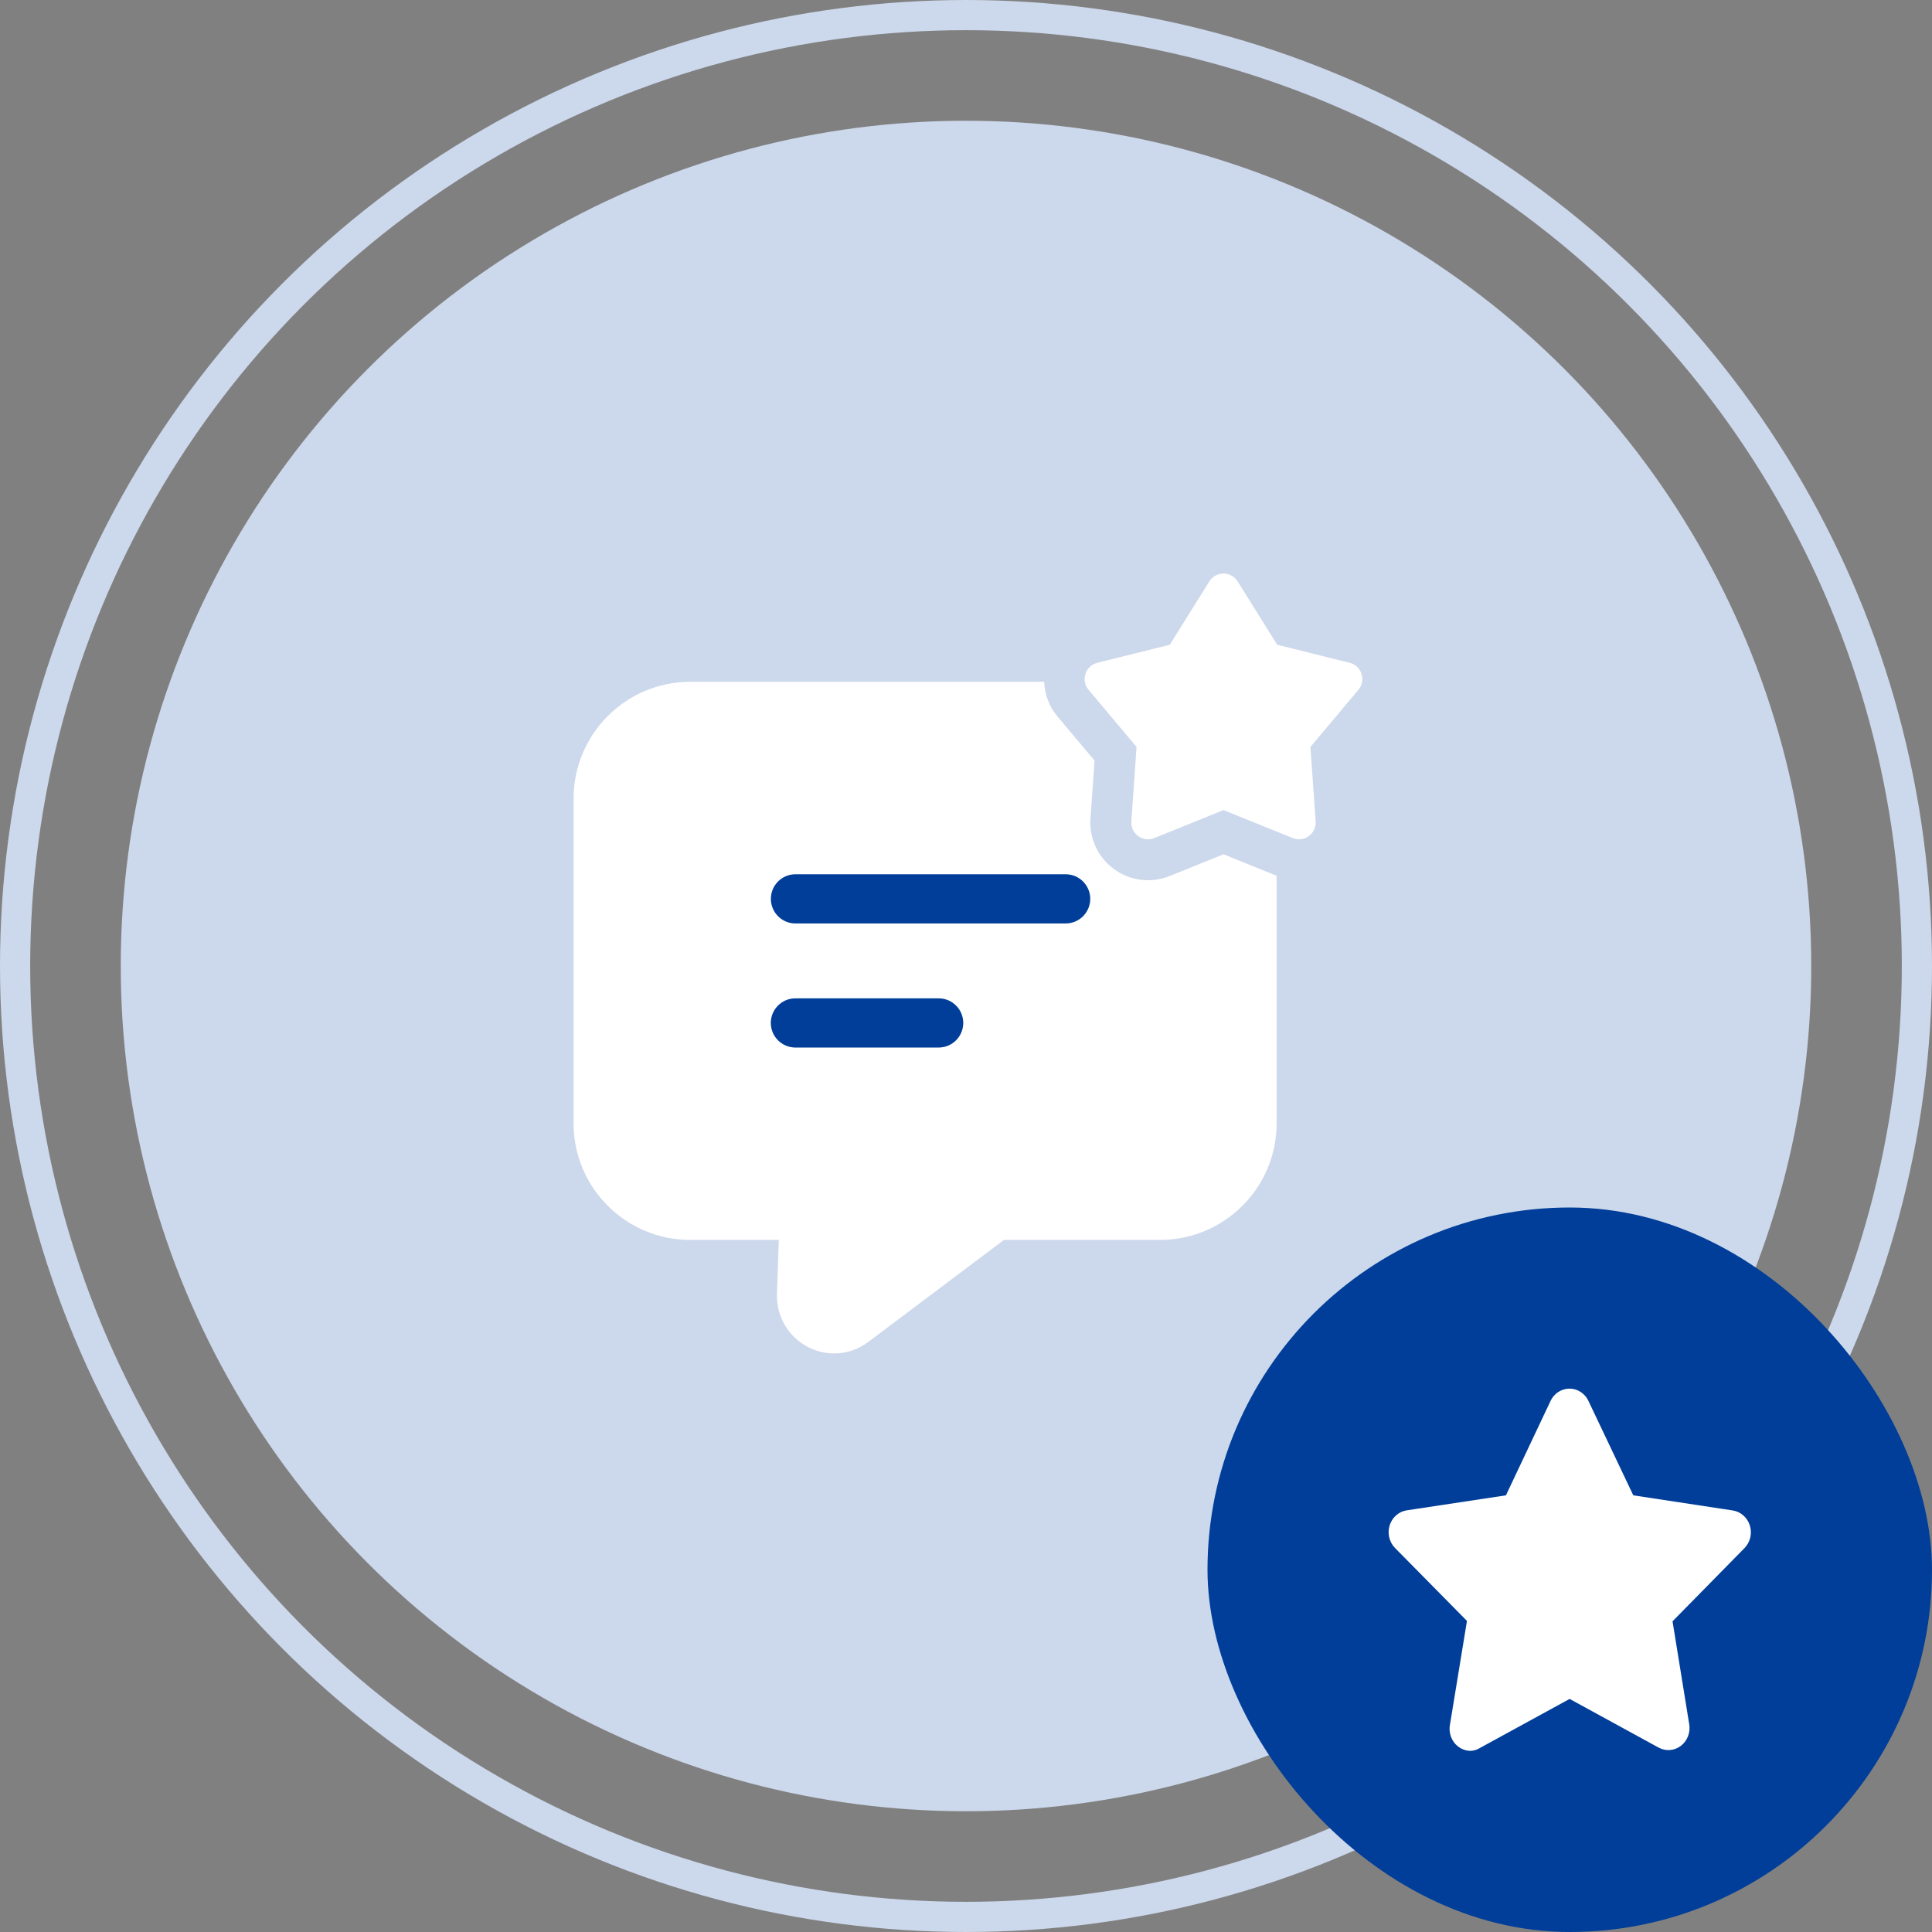
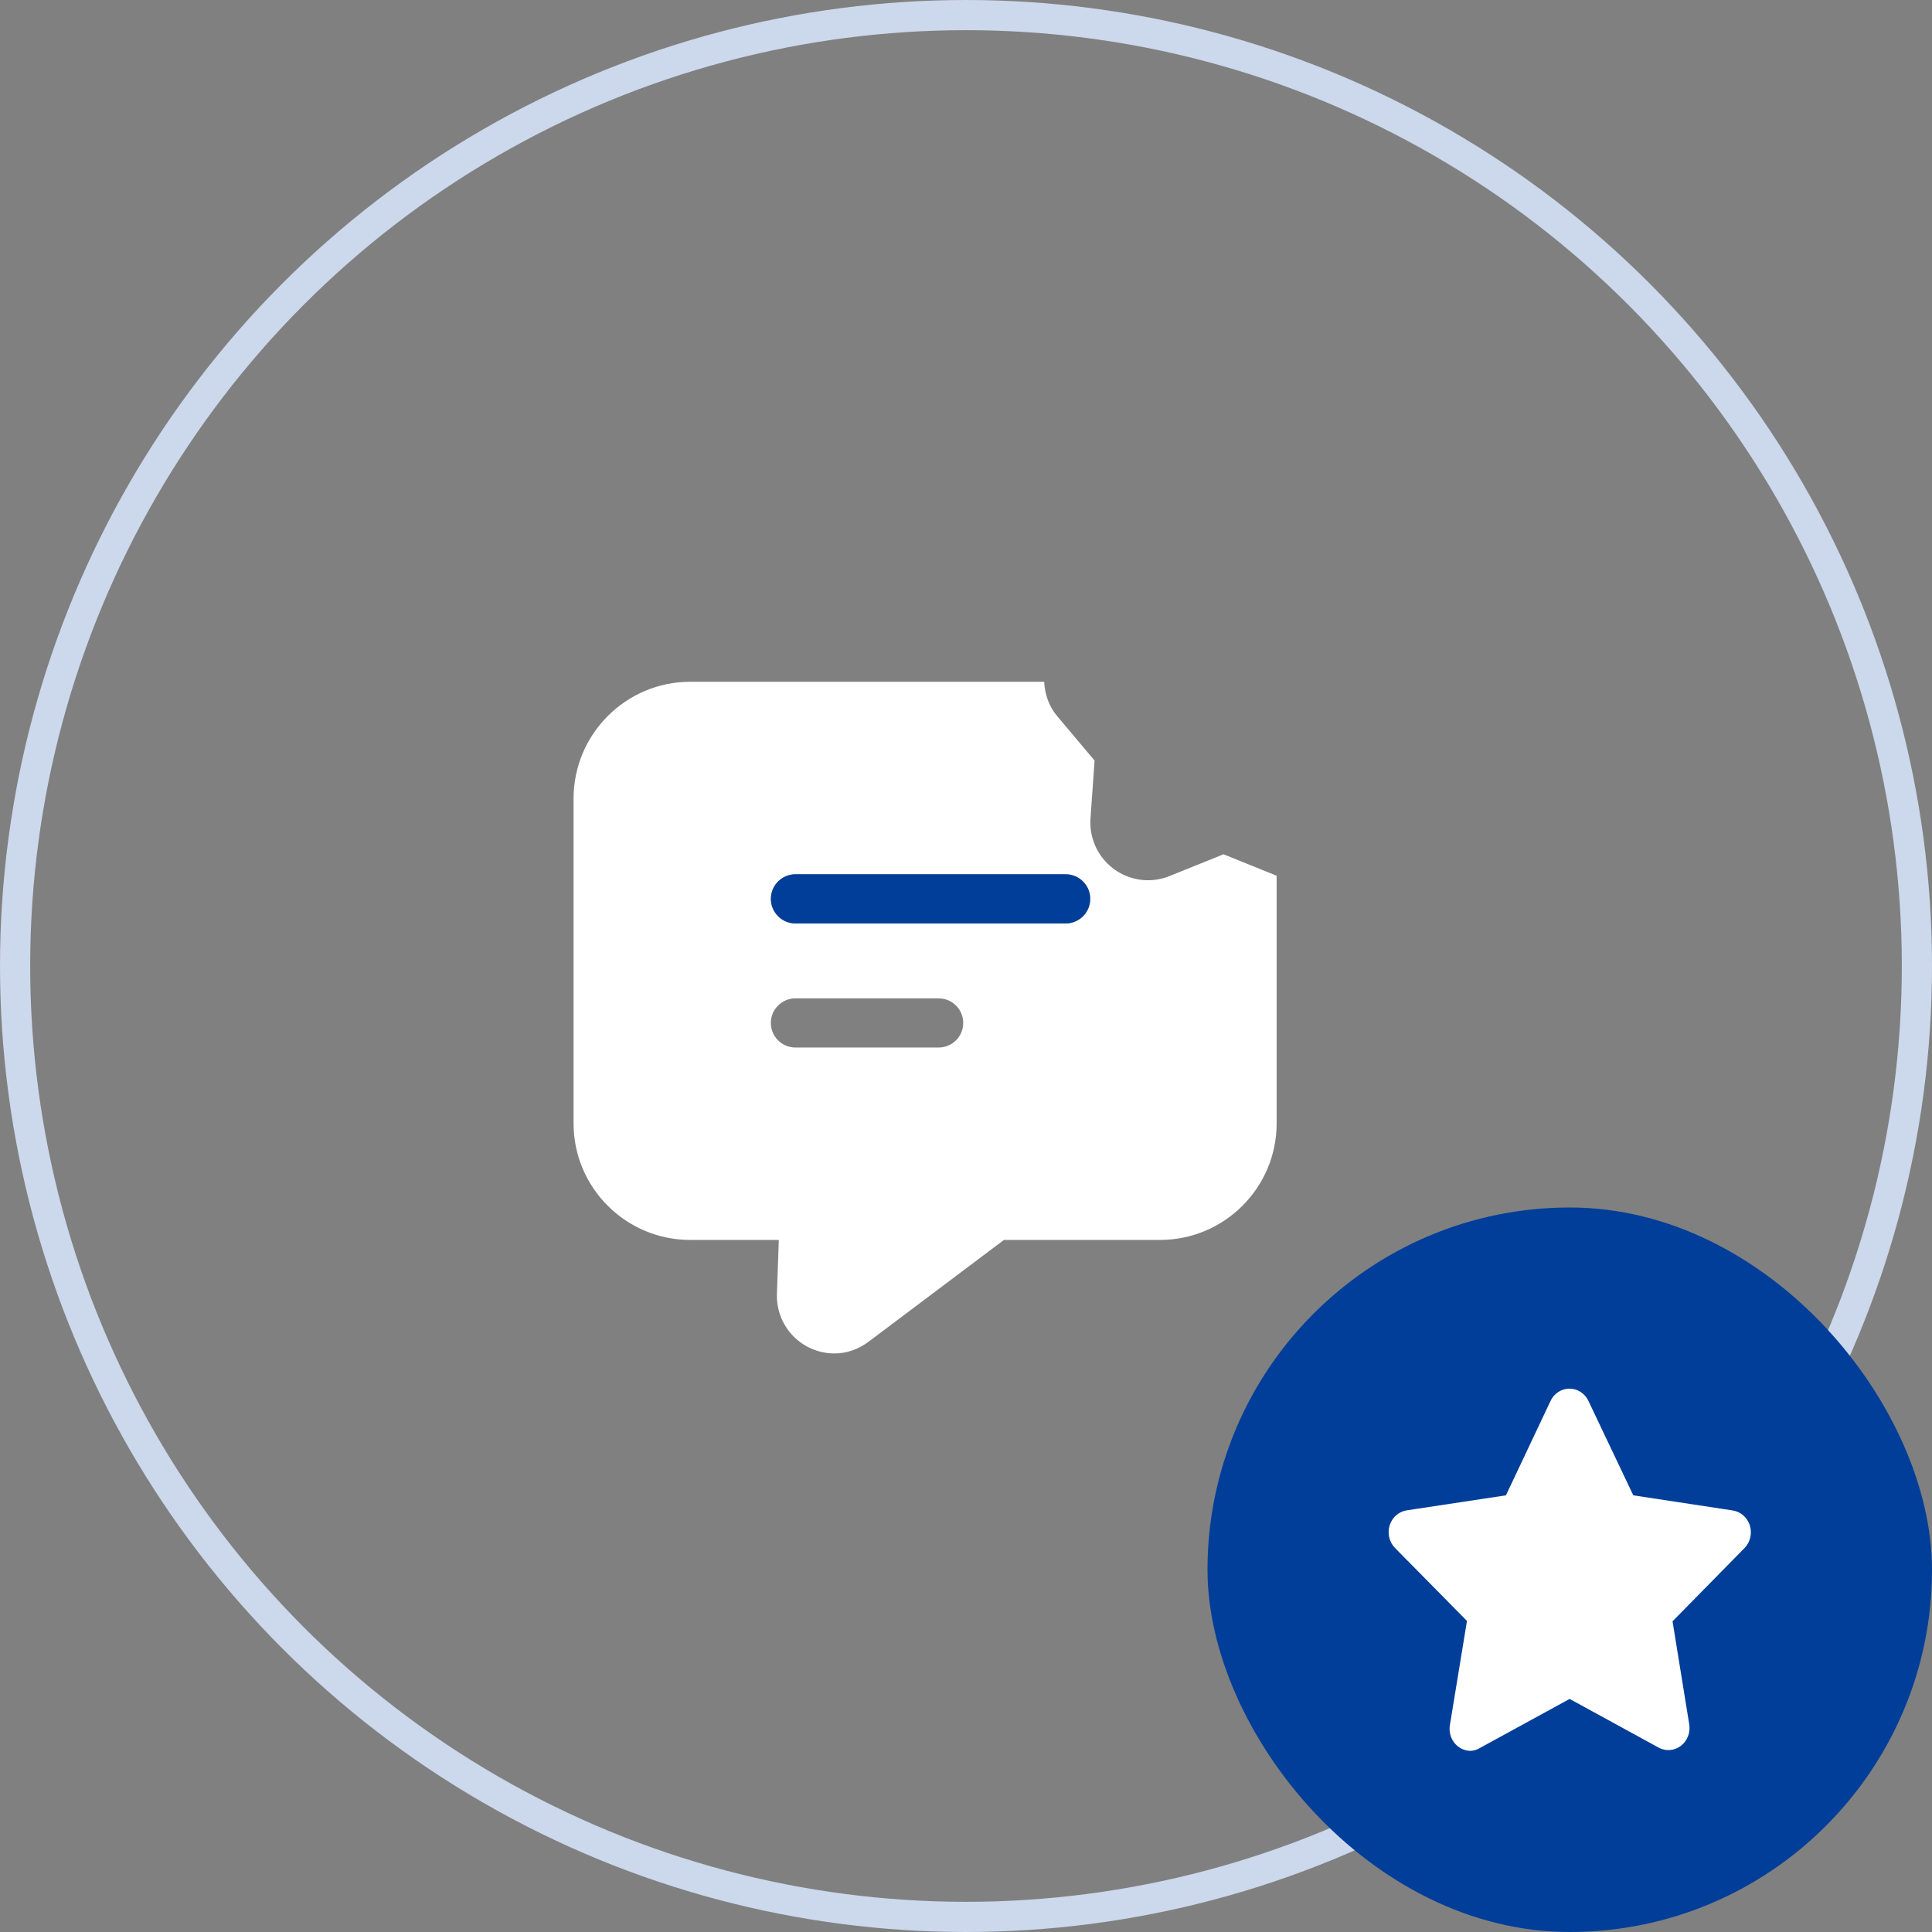
<svg xmlns="http://www.w3.org/2000/svg" width="64" height="64" viewBox="0 0 64 64" fill="none">
  <rect x="0" y="0" width="64" height="64" fill="#808080" stroke="none" />
  <circle cx="32" cy="32" r="31.5" stroke="#CCD8EB" />
-   <circle cx="32" cy="32" r="28" fill="#CCD8EB" />
  <path d="M40.53 28.299L38.746 29.019C38.516 29.112 38.275 29.159 38.029 29.159C37.502 29.159 36.992 28.937 36.631 28.549C36.272 28.164 36.087 27.64 36.124 27.113L36.259 25.195L35.021 23.723C34.746 23.396 34.609 22.995 34.59 22.585H22.86C20.736 22.585 19 24.32 19 26.454V37.213C19 39.347 20.736 41.074 22.86 41.074H25.799L25.736 42.873C25.718 43.605 26.106 44.274 26.757 44.618C27.038 44.762 27.336 44.835 27.643 44.835C28.041 44.835 28.439 44.699 28.773 44.446L33.258 41.074H38.429C40.554 41.074 42.29 39.347 42.29 37.213V29.01L40.53 28.299ZM31.094 34.7H26.349C25.899 34.7 25.535 34.335 25.535 33.886C25.535 33.437 25.899 33.072 26.349 33.072H31.094C31.544 33.072 31.908 33.437 31.908 33.886C31.908 34.335 31.544 34.7 31.094 34.7ZM35.301 30.59H26.35C25.901 30.59 25.537 30.225 25.537 29.776C25.537 29.326 25.901 28.962 26.35 28.962H35.301C35.75 28.962 36.115 29.326 36.115 29.776C36.115 30.225 35.75 30.59 35.301 30.59Z" fill="white" />
-   <path d="M31.094 34.7H26.349C25.899 34.7 25.535 34.335 25.535 33.886C25.535 33.437 25.899 33.072 26.349 33.072H31.094C31.544 33.072 31.908 33.437 31.908 33.886C31.908 34.335 31.544 34.7 31.094 34.7Z" fill="#003E99" />
  <path d="M35.301 30.59H26.35C25.901 30.59 25.537 30.225 25.537 29.776C25.537 29.326 25.901 28.962 26.35 28.962H35.301C35.75 28.962 36.115 29.326 36.115 29.776C36.115 30.225 35.75 30.59 35.301 30.59Z" fill="#003E99" />
-   <path d="M41 19.261L42.31 21.358L44.709 21.955C45.106 22.055 45.263 22.536 45 22.85L43.41 24.744L43.583 27.209C43.612 27.618 43.202 27.916 42.822 27.762L40.53 26.836L38.238 27.762C37.858 27.916 37.448 27.619 37.477 27.209L37.649 24.744L36.06 22.85C35.796 22.537 35.953 22.055 36.351 21.955L38.75 21.358L40.06 19.261C40.276 18.913 40.783 18.913 41 19.261Z" fill="white" />
  <rect x="40" y="40" width="24" height="24" rx="12" fill="#003E99" />
  <path d="M48.721 58C48.617 58 48.514 57.976 48.42 57.93C48.325 57.883 48.242 57.815 48.176 57.731C48.111 57.647 48.063 57.548 48.039 57.442C48.014 57.336 48.012 57.226 48.034 57.12L48.595 53.695L46.211 51.278C46.118 51.183 46.051 51.062 46.02 50.93C45.989 50.797 45.994 50.659 46.034 50.529C46.075 50.4 46.149 50.284 46.249 50.197C46.349 50.109 46.47 50.052 46.599 50.032L49.886 49.535L51.359 46.418C51.415 46.293 51.505 46.187 51.617 46.113C51.729 46.039 51.859 46 51.992 46C52.124 46 52.254 46.039 52.366 46.113C52.478 46.187 52.568 46.293 52.624 46.418L54.105 49.535L57.401 50.036C57.53 50.056 57.651 50.113 57.751 50.201C57.851 50.289 57.925 50.404 57.966 50.533C58.006 50.663 58.011 50.802 57.98 50.934C57.949 51.066 57.882 51.187 57.789 51.282L55.405 53.708L55.958 57.12C55.98 57.253 55.966 57.391 55.917 57.516C55.869 57.642 55.788 57.751 55.683 57.832C55.578 57.912 55.454 57.961 55.325 57.972C55.195 57.983 55.065 57.956 54.949 57.894L51.996 56.279L49.042 57.894C48.945 57.956 48.835 57.993 48.721 58ZM47.013 50.86L49.24 53.127C49.322 53.209 49.384 53.311 49.419 53.424C49.454 53.537 49.462 53.657 49.443 53.774L48.916 56.97L51.671 55.46C51.771 55.405 51.883 55.377 51.996 55.377C52.109 55.377 52.22 55.405 52.321 55.46L55.076 56.97L54.548 53.77C54.529 53.653 54.537 53.532 54.573 53.42C54.608 53.307 54.669 53.205 54.751 53.122L56.979 50.855L53.899 50.389C53.786 50.371 53.679 50.326 53.588 50.256C53.496 50.186 53.422 50.094 53.371 49.988L51.996 47.083L50.62 49.992C50.57 50.099 50.496 50.191 50.404 50.261C50.312 50.33 50.205 50.376 50.093 50.393L47.013 50.86Z" fill="white" />
  <path d="M52.244 46.611L53.751 49.799C53.77 49.84 53.799 49.877 53.835 49.904C53.871 49.932 53.913 49.95 53.957 49.957L57.333 50.468C57.382 50.478 57.428 50.501 57.466 50.536C57.504 50.571 57.532 50.616 57.547 50.666C57.562 50.716 57.564 50.77 57.552 50.821C57.541 50.872 57.516 50.919 57.48 50.956L55.042 53.435C55.01 53.468 54.986 53.508 54.972 53.552C54.958 53.597 54.954 53.644 54.962 53.69L55.535 57.212C55.546 57.268 55.541 57.326 55.521 57.379C55.501 57.432 55.466 57.477 55.421 57.51C55.376 57.542 55.323 57.56 55.268 57.561C55.213 57.562 55.16 57.546 55.113 57.516L52.101 55.861C52.061 55.839 52.017 55.828 51.972 55.828C51.927 55.828 51.883 55.839 51.843 55.861L48.852 57.503C48.806 57.533 48.752 57.549 48.697 57.548C48.643 57.547 48.59 57.529 48.544 57.496C48.499 57.464 48.465 57.419 48.444 57.366C48.424 57.313 48.419 57.255 48.43 57.199L49.004 53.677C49.011 53.631 49.008 53.584 48.994 53.539C48.98 53.495 48.956 53.454 48.923 53.422L46.51 50.956C46.474 50.919 46.448 50.871 46.436 50.819C46.423 50.767 46.425 50.712 46.441 50.661C46.457 50.61 46.486 50.565 46.525 50.53C46.564 50.495 46.611 50.472 46.662 50.463L50.037 49.953C50.082 49.946 50.123 49.927 50.159 49.9C50.195 49.872 50.224 49.836 50.244 49.794L51.751 46.607C51.775 46.56 51.81 46.521 51.854 46.494C51.898 46.467 51.948 46.453 51.999 46.453C52.05 46.454 52.099 46.469 52.143 46.497C52.186 46.525 52.221 46.564 52.244 46.611Z" fill="white" />
</svg>